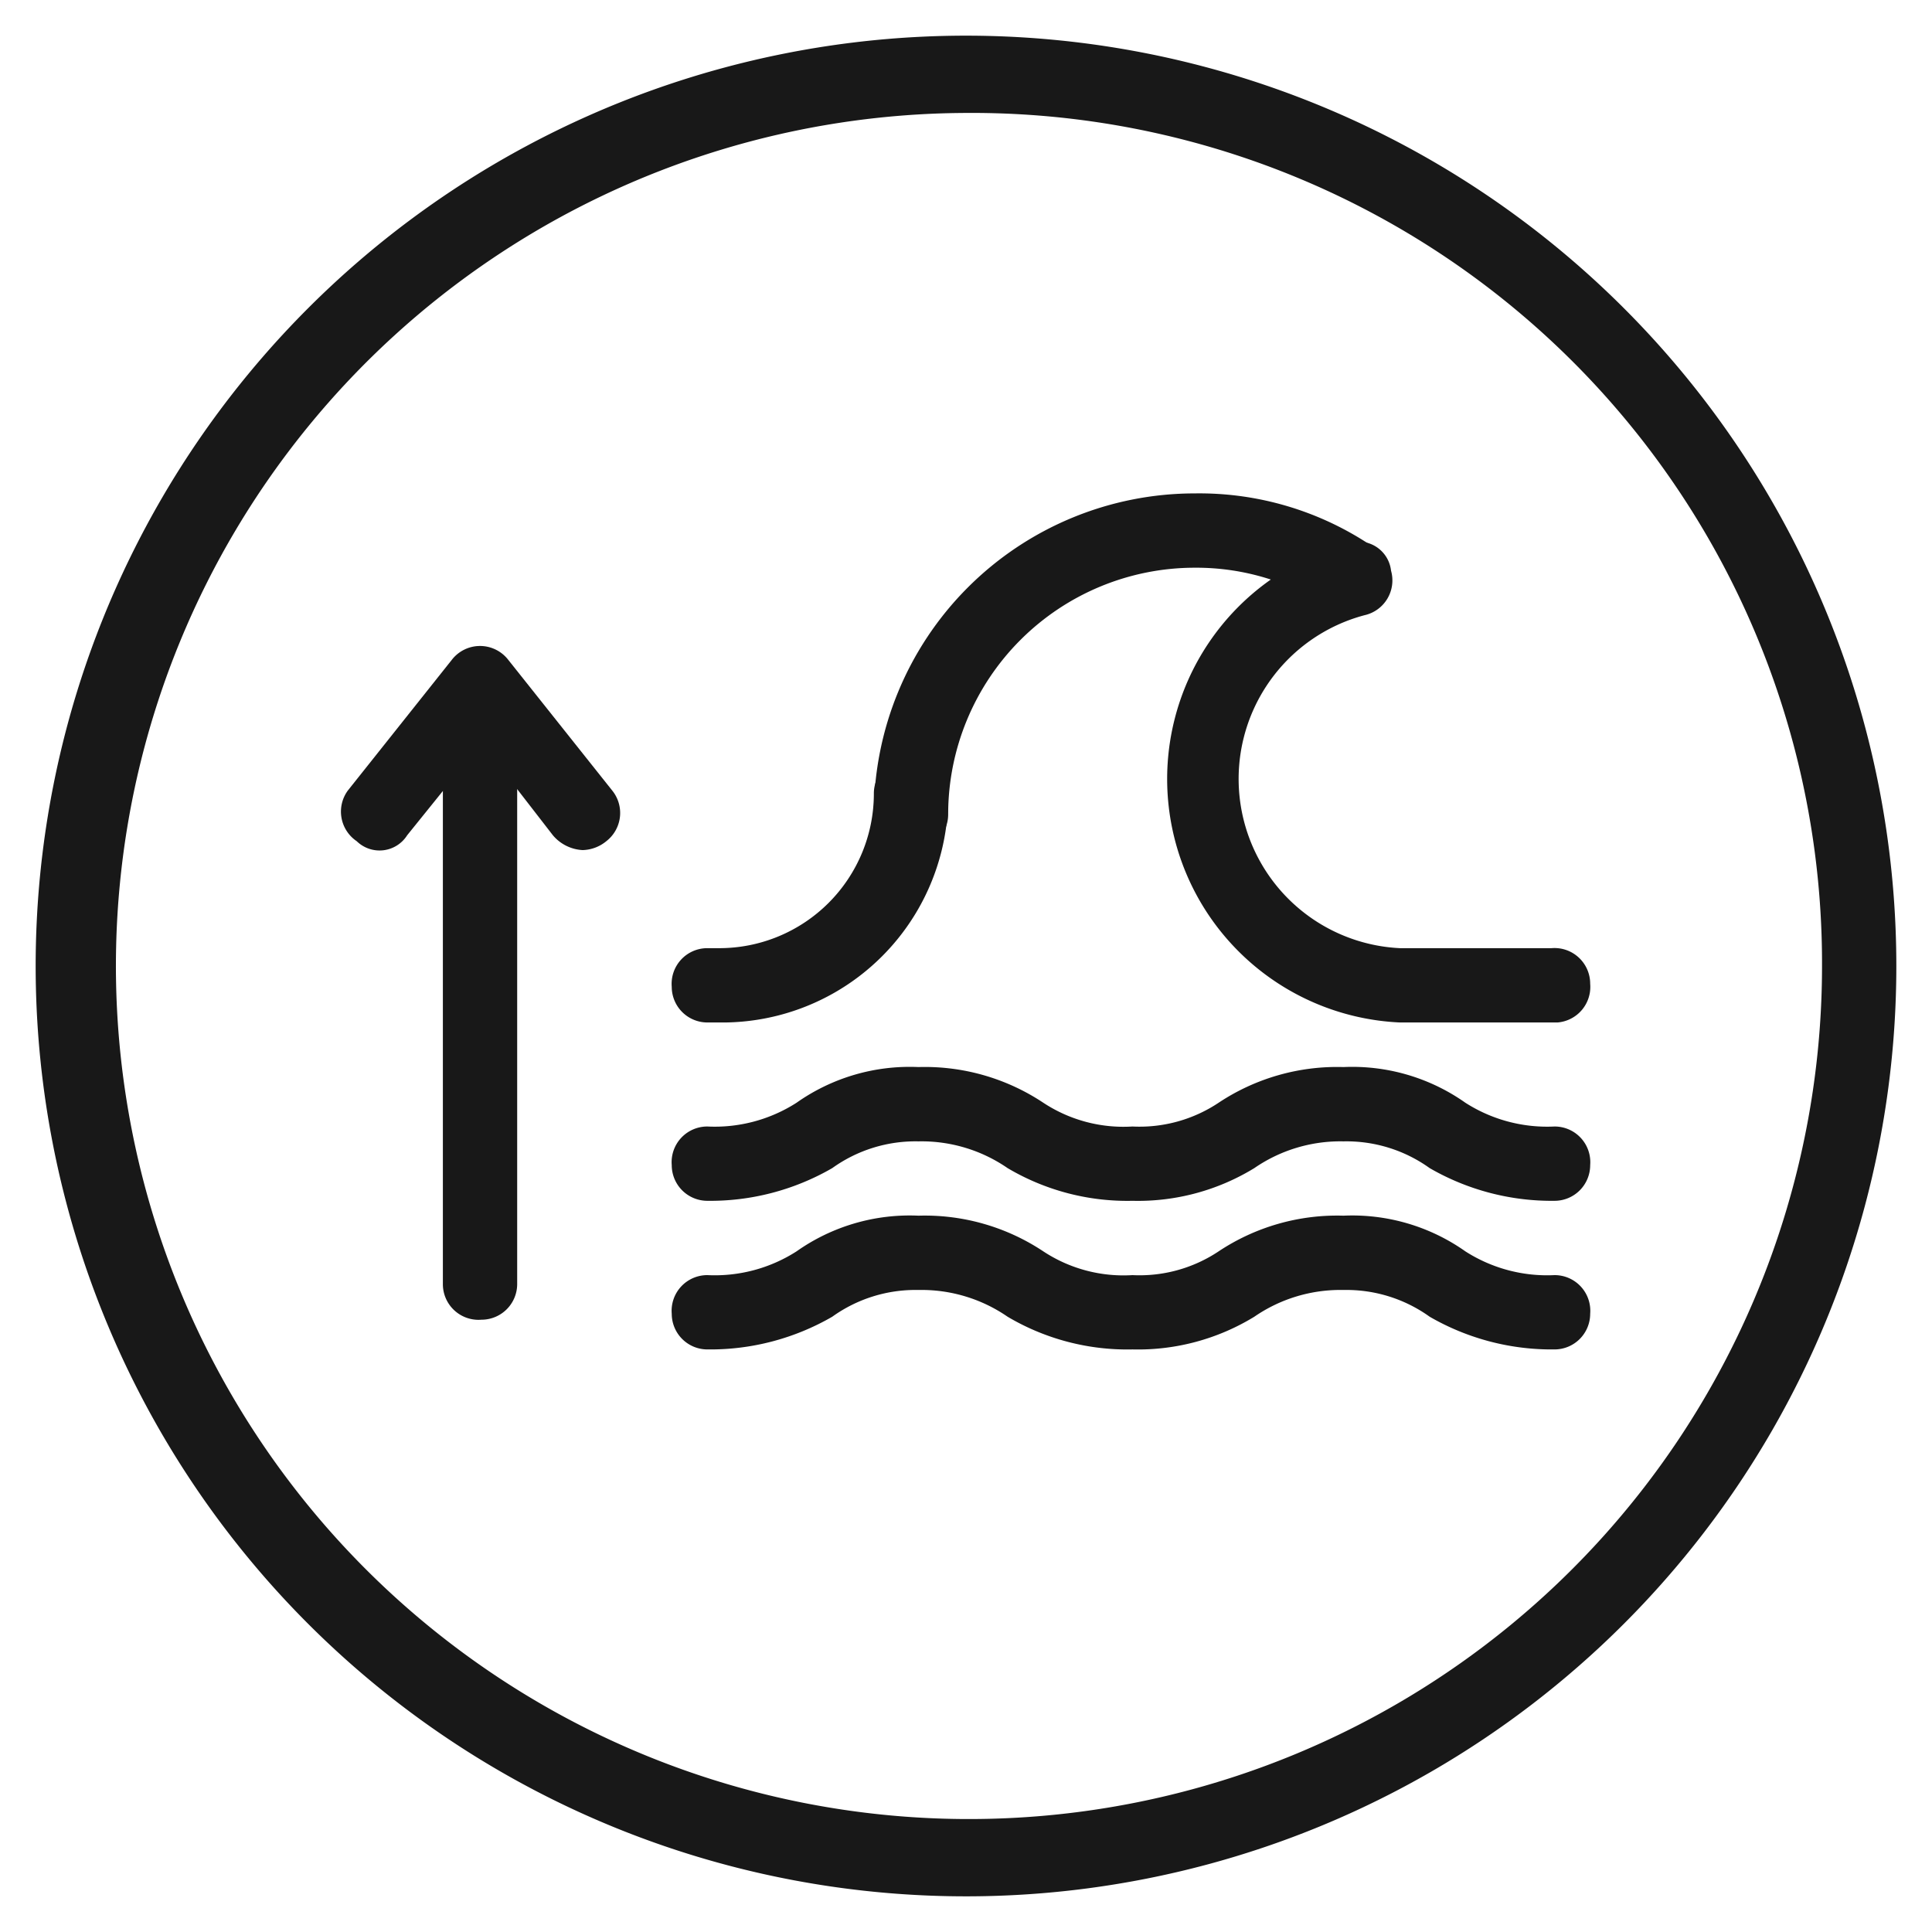
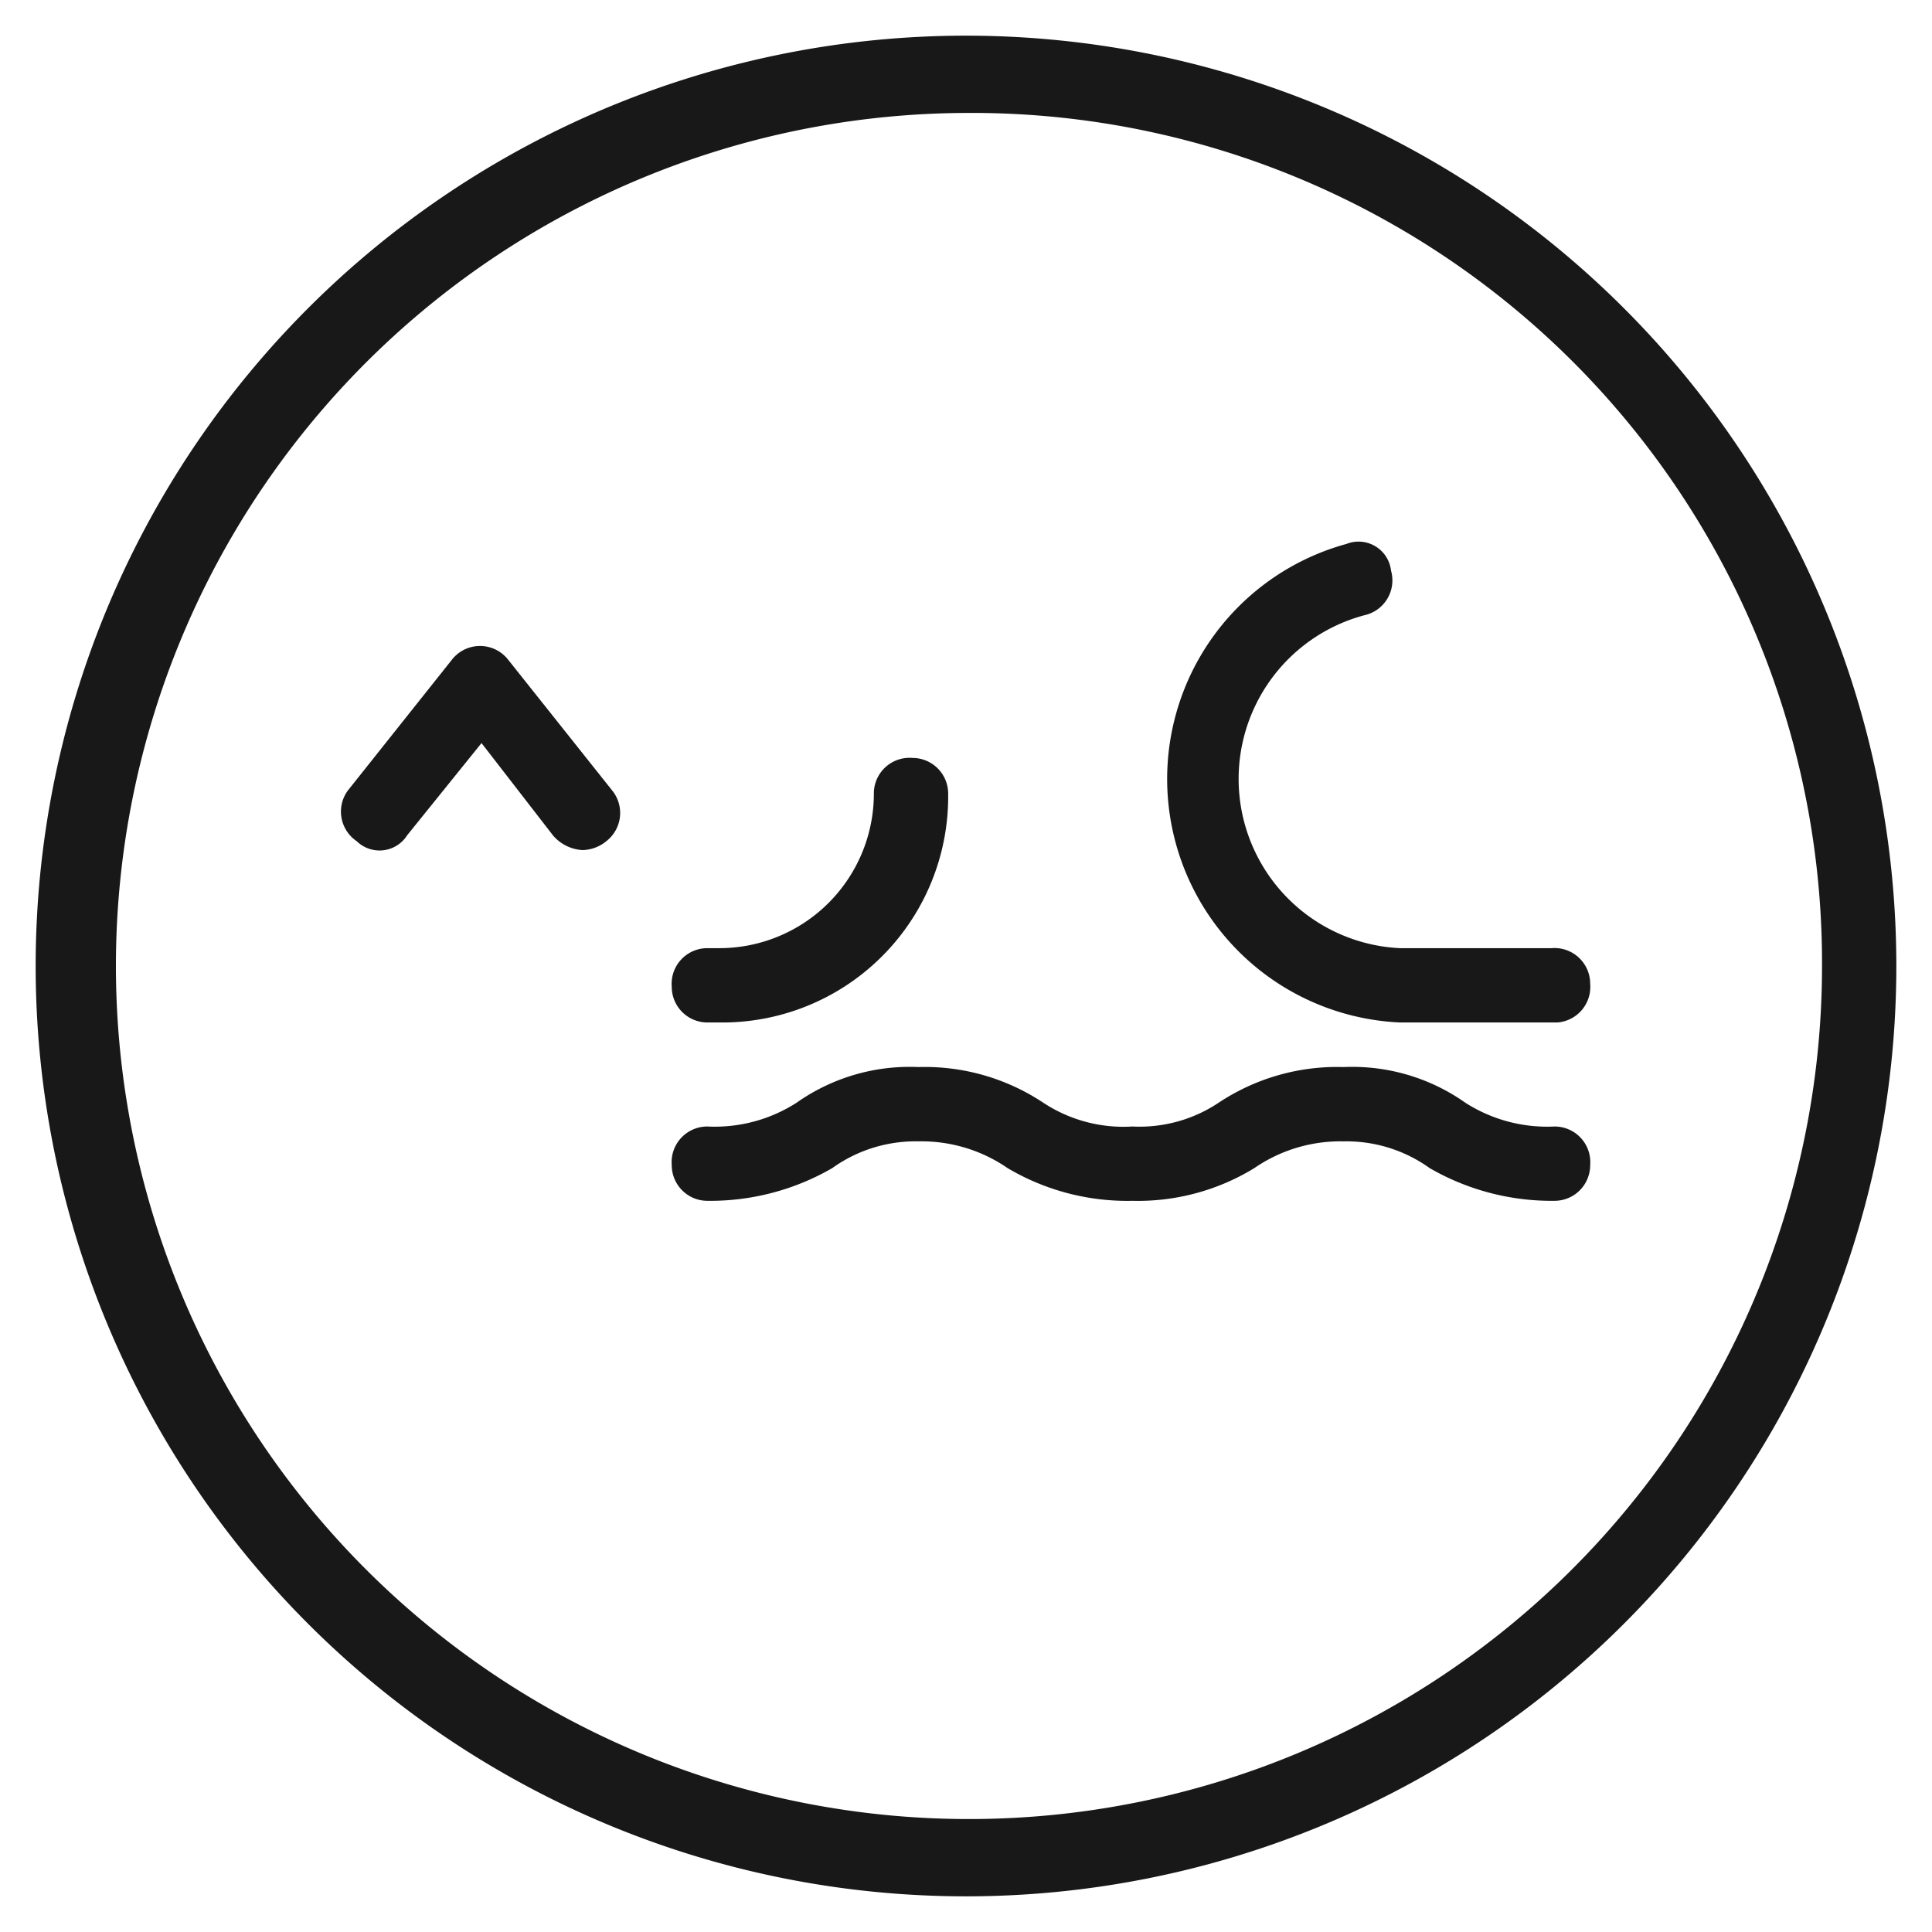
<svg xmlns="http://www.w3.org/2000/svg" id="Layer_1" data-name="Layer 1" viewBox="0 0 65 65">
  <defs>
    <style>.cls-1{fill:#181818;}</style>
  </defs>
  <path class="cls-1" d="M32.5,63.8A31.3,31.3,0,1,1,63.8,32.5,31.3,31.3,0,0,1,32.5,63.8Zm0-60A28.7,28.7,0,1,0,61.3,32.5,28.6,28.6,0,0,0,32.5,3.8Z" />
-   <path class="cls-1" d="M30.7,28.6a1.3,1.3,0,0,1-1.3-1.2A10.8,10.8,0,0,1,40.2,16.6a10.4,10.4,0,0,1,6,1.8,1.3,1.3,0,0,1,.4,1.8,1.4,1.4,0,0,1-1.8.3,8.1,8.1,0,0,0-4.6-1.4,8.3,8.3,0,0,0-8.3,8.3A1.2,1.2,0,0,1,30.7,28.6Z" />
  <path class="cls-1" d="M47.1,34.4a8.2,8.2,0,0,1-1.8-16.1,1.1,1.1,0,0,1,1.5.9,1.2,1.2,0,0,1-.9,1.5,5.7,5.7,0,0,0,1.2,11.2h5.1a1.2,1.2,0,0,1,1.3,1.2,1.2,1.2,0,0,1-1.1,1.3Z" />
  <path class="cls-1" d="M24.2,34.4h-.4a1.2,1.2,0,0,1-1.2-1.2,1.2,1.2,0,0,1,1.2-1.3h.4a5.2,5.2,0,0,0,5.2-5.2,1.2,1.2,0,0,1,1.3-1.2,1.2,1.2,0,0,1,1.2,1.2A7.6,7.6,0,0,1,24.2,34.4Z" />
  <path class="cls-1" d="M52.3,40.4a8.2,8.2,0,0,1-4.2-1.1,4.8,4.8,0,0,0-2.9-.9,5.1,5.1,0,0,0-3,.9,7.5,7.5,0,0,1-4.1,1.1,7.9,7.9,0,0,1-4.2-1.1,5.1,5.1,0,0,0-3-.9,4.8,4.8,0,0,0-2.9.9,8.2,8.2,0,0,1-4.2,1.1,1.2,1.2,0,0,1-1.2-1.2,1.2,1.2,0,0,1,1.2-1.3,5.1,5.1,0,0,0,3-.8,6.6,6.6,0,0,1,4.1-1.2,7.2,7.2,0,0,1,4.2,1.2,4.9,4.9,0,0,0,3,.8,4.8,4.8,0,0,0,2.9-.8,7.2,7.2,0,0,1,4.2-1.2,6.6,6.6,0,0,1,4.1,1.2,5.1,5.1,0,0,0,3,.8,1.2,1.2,0,0,1,1.2,1.3A1.2,1.2,0,0,1,52.3,40.4Z" />
-   <path class="cls-1" d="M52.3,45.4a8.2,8.2,0,0,1-4.2-1.1,4.8,4.8,0,0,0-2.9-.9,5.1,5.1,0,0,0-3,.9,7.5,7.5,0,0,1-4.1,1.1,7.9,7.9,0,0,1-4.2-1.1,5.1,5.1,0,0,0-3-.9,4.8,4.8,0,0,0-2.9.9,8.2,8.2,0,0,1-4.2,1.1,1.2,1.2,0,0,1-1.2-1.2,1.2,1.2,0,0,1,1.2-1.3,5.1,5.1,0,0,0,3-.8,6.6,6.6,0,0,1,4.1-1.2,7.2,7.2,0,0,1,4.2,1.2,4.9,4.9,0,0,0,3,.8,4.8,4.8,0,0,0,2.9-.8,7.2,7.2,0,0,1,4.2-1.2,6.6,6.6,0,0,1,4.1,1.2,5.1,5.1,0,0,0,3,.8,1.2,1.2,0,0,1,1.2,1.3A1.2,1.2,0,0,1,52.3,45.4Z" />
-   <path class="cls-1" d="M16.2,44.4a1.2,1.2,0,0,1-1.3-1.2V25.1a1.3,1.3,0,0,1,1.3-1.2,1.2,1.2,0,0,1,1.2,1.2V43.2A1.2,1.2,0,0,1,16.2,44.4Z" />
  <path class="cls-1" d="M19.6,28.6a1.4,1.4,0,0,1-1-.5L16.2,25l-2.5,3.1a1.1,1.1,0,0,1-1.7.2,1.2,1.2,0,0,1-.3-1.7l3.5-4.4a1.2,1.2,0,0,1,1.9,0l3.5,4.4a1.2,1.2,0,0,1-.2,1.7A1.3,1.3,0,0,1,19.6,28.6Z" />
</svg>